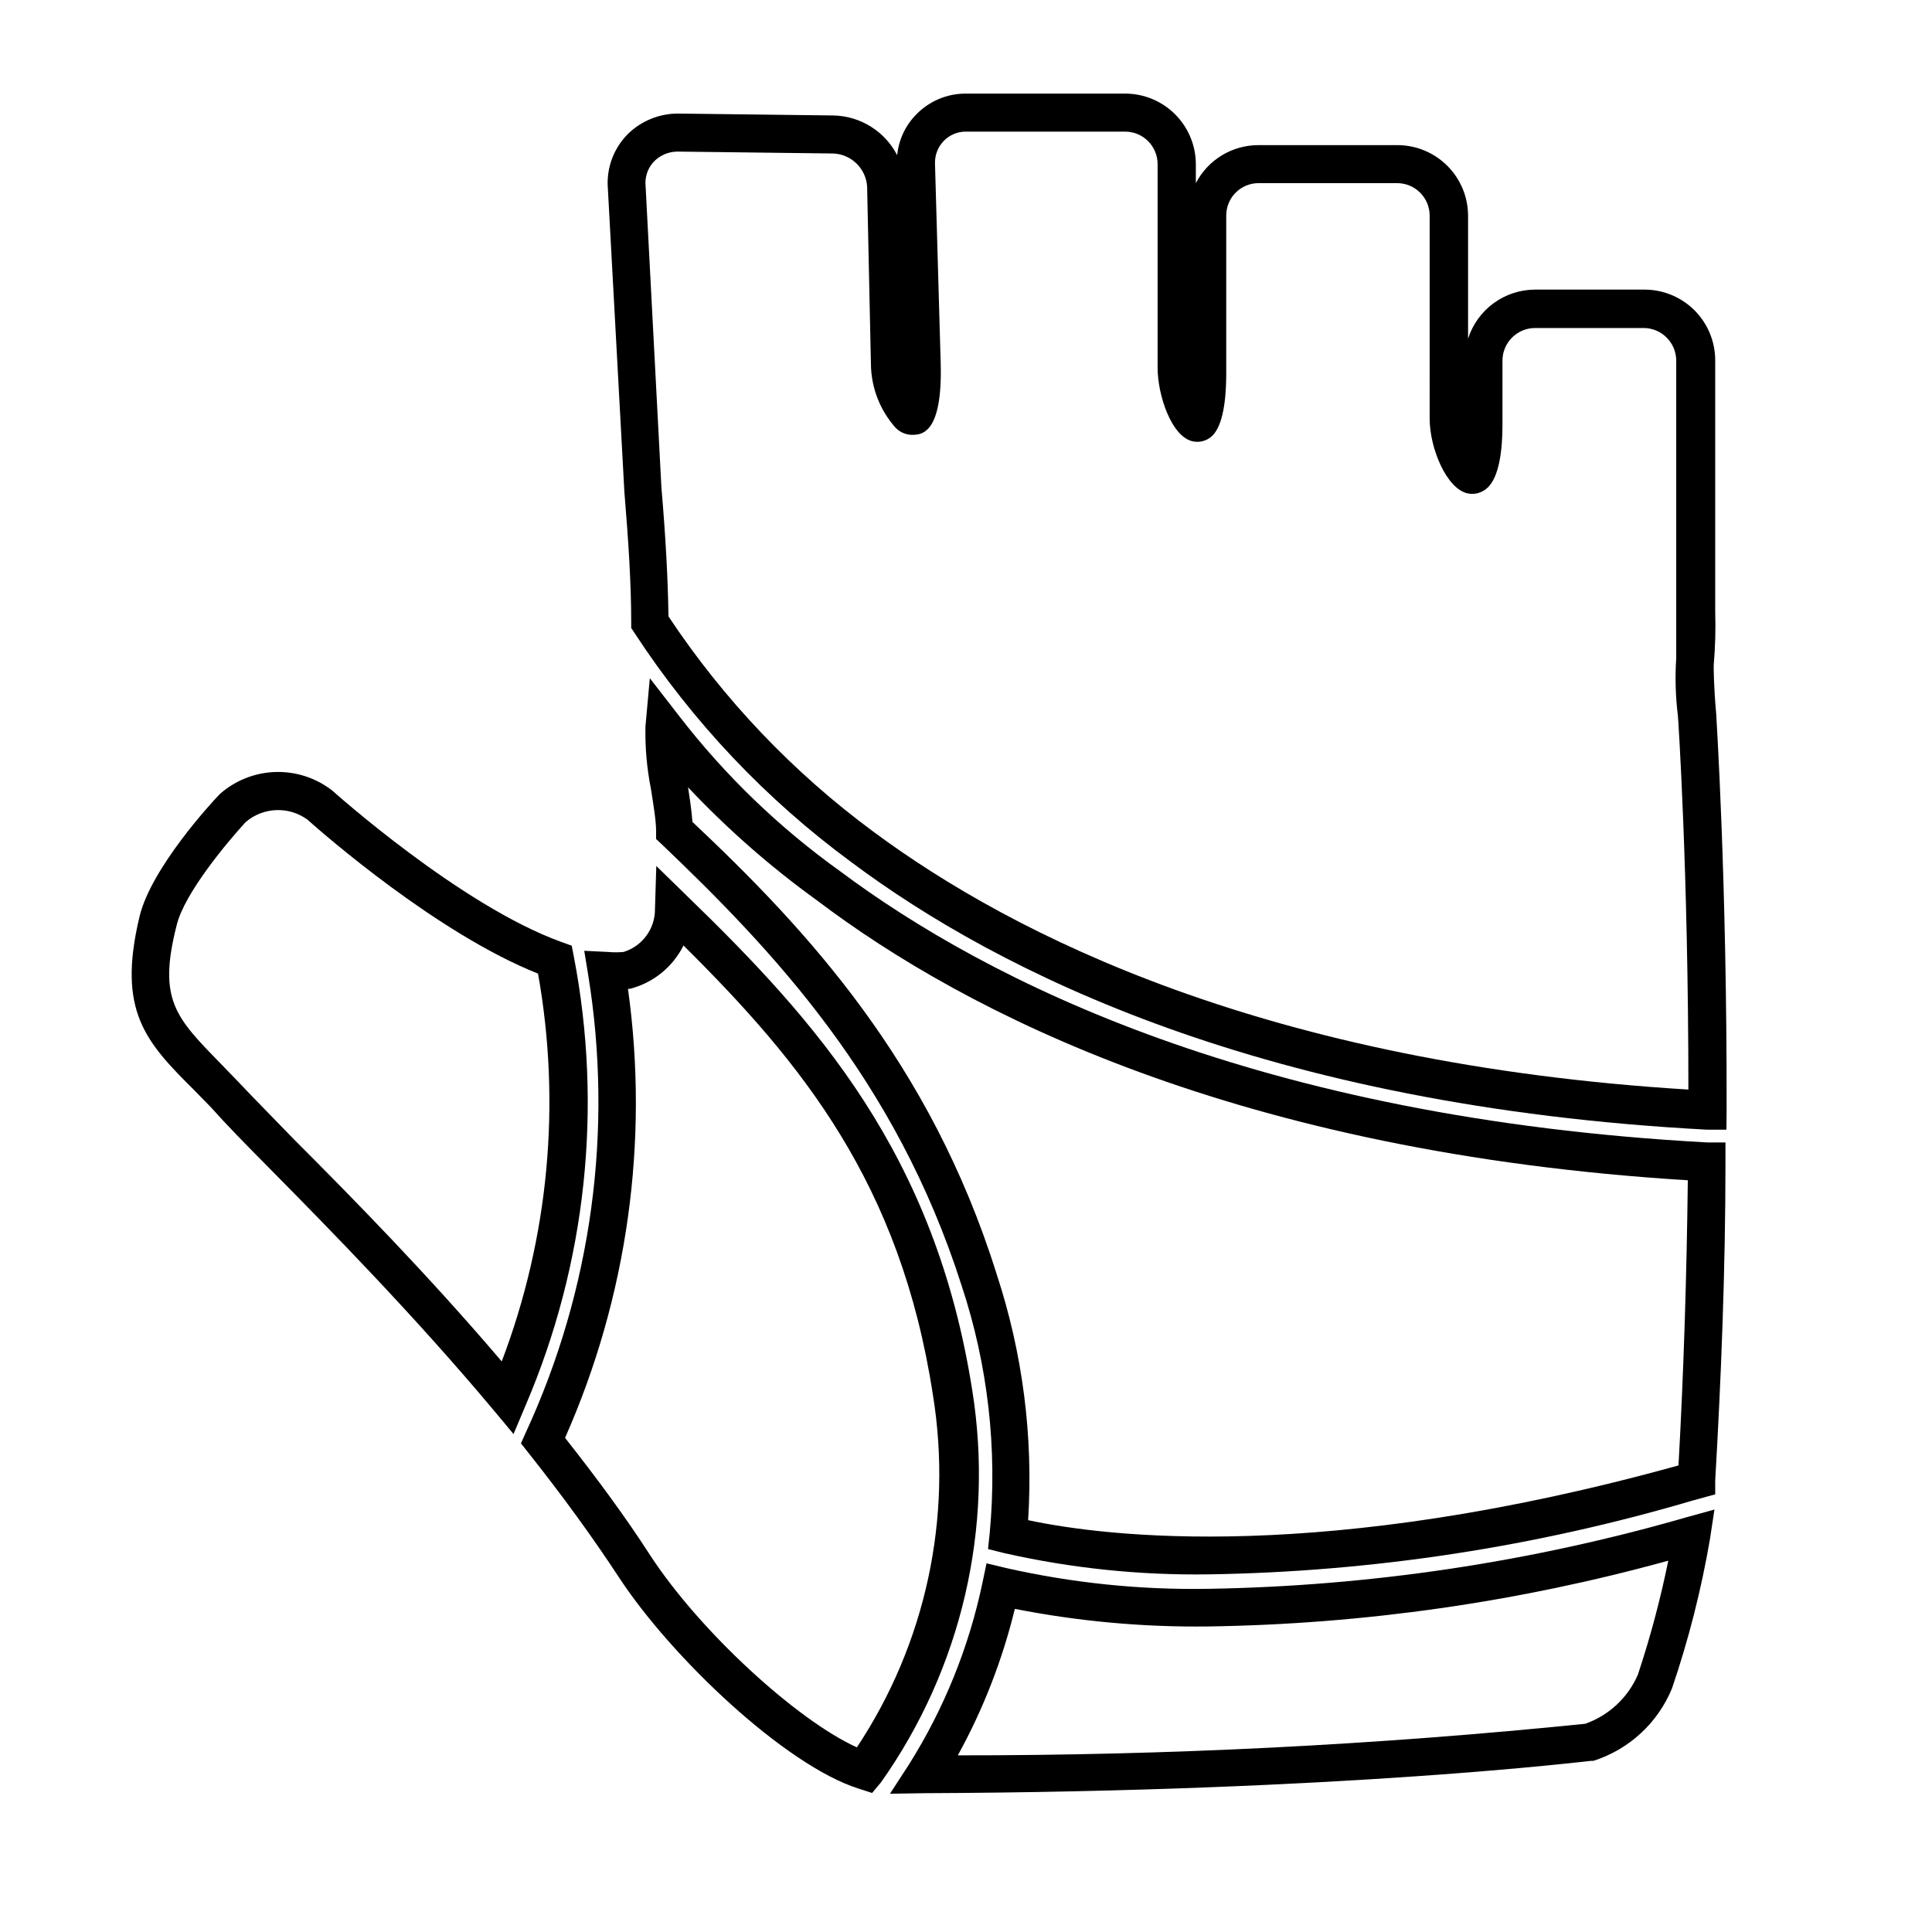
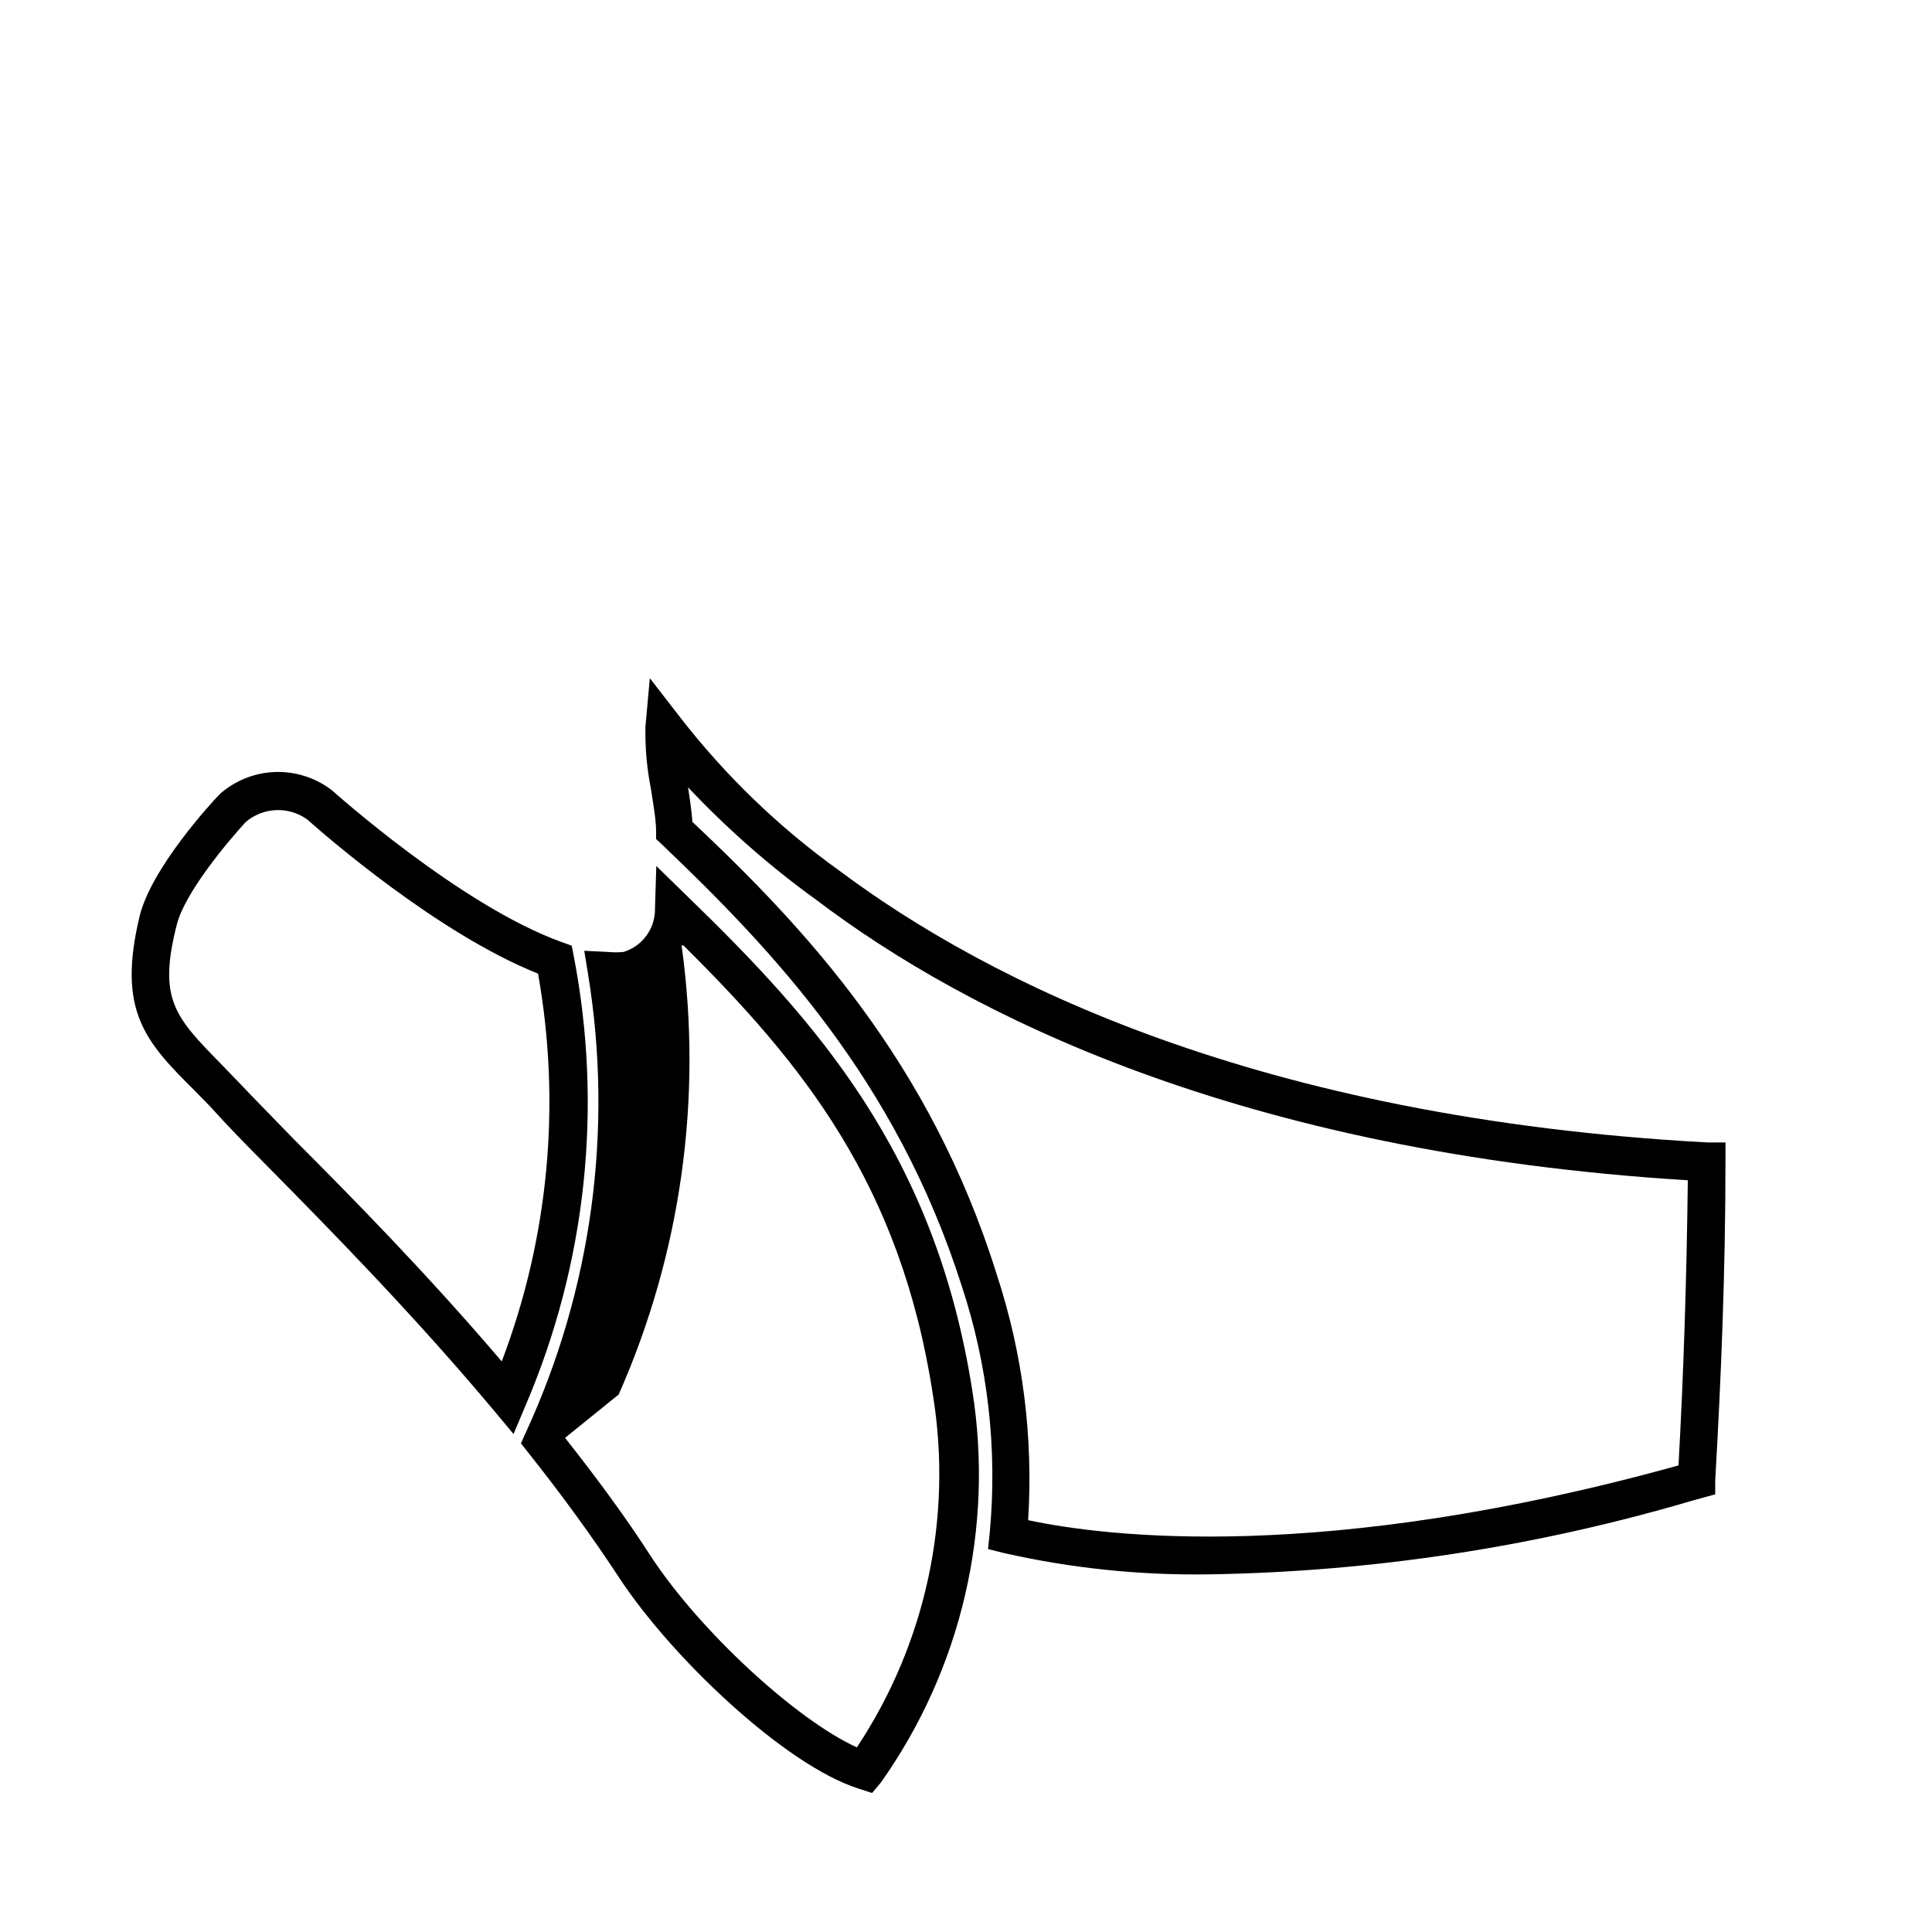
<svg xmlns="http://www.w3.org/2000/svg" fill="#000000" width="800px" height="800px" version="1.1" viewBox="144 144 512 512">
  <g>
-     <path d="m601.52 443.38h-5.039c-117.44-6.195-188.07-41.918-226.71-70.785-22.734-16.688-42.273-37.34-57.688-60.961l-0.805-1.211v-1.461c0-10.078-0.707-21.363-1.812-34.613l-4.434-81.461c-0.109-5.039 1.859-9.902 5.441-13.453 3.551-3.438 8.305-5.352 13.25-5.34l41.16 0.504c3.5 0.074 6.918 1.09 9.887 2.945 2.973 1.852 5.387 4.473 6.992 7.586 0.395-4.066 2.172-7.871 5.035-10.781 3.461-3.574 8.23-5.578 13.203-5.543h42.219c4.953 0.012 9.699 1.988 13.199 5.488 3.504 3.504 5.477 8.25 5.492 13.203v5.039c1.586-3.059 3.988-5.621 6.941-7.398 2.953-1.777 6.34-2.703 9.785-2.68h36.676c4.961 0 9.723 1.969 13.234 5.473 3.516 3.504 5.496 8.258 5.508 13.219v32.598c1.207-3.773 3.578-7.062 6.773-9.398s7.051-3.598 11.012-3.602h29.02c4.953 0.016 9.699 1.988 13.203 5.488 3.5 3.504 5.473 8.25 5.488 13.203v66.707c0.141 4.738 0.004 9.48-0.402 14.207 0 0.805 0 5.441 0.656 12.746 0 0.453 2.871 43.832 2.769 104.99zm-280.37-136.03c14.66 22.078 33.074 41.414 54.41 57.133 36.93 27.355 104.19 61.414 215.88 68.266 0-57.988-2.719-98.547-2.769-98.949-0.637-5.113-0.789-10.273-0.453-15.414v-12.242-66.605c-0.027-4.746-3.871-8.586-8.617-8.613h-28.816c-4.746 0.027-8.59 3.867-8.617 8.613v17.18c0 6.047-0.754 13.906-4.18 16.727-1.383 1.203-3.246 1.688-5.039 1.309-5.543-1.16-10.078-11.891-10.078-19.852l0.004-53.754c0-2.293-0.914-4.492-2.543-6.109-1.625-1.617-3.832-2.519-6.125-2.504h-36.625c-2.289-0.016-4.488 0.887-6.109 2.508-1.617 1.617-2.519 3.816-2.508 6.106v41.715c0 8.969-1.359 14.66-3.981 16.879-1.297 1.09-3.012 1.551-4.684 1.258-5.793-1.008-9.523-12.242-9.523-19.547v-53.957c0-4.758-3.856-8.617-8.613-8.617h-42.168c-2.223-0.023-4.356 0.871-5.894 2.469-1.551 1.605-2.387 3.766-2.32 5.996l1.512 52.949c0.504 18.59-5.039 18.844-7.254 18.941v0.004c-1.754 0.07-3.457-0.605-4.684-1.863-4.148-4.633-6.477-10.613-6.551-16.828l-1.008-47.105c-0.309-4.824-4.238-8.621-9.07-8.766l-41.16-0.504c-2.25 0.004-4.414 0.867-6.047 2.418-1.613 1.57-2.508 3.742-2.469 5.996l4.231 80.609c1.113 12.945 1.715 24.031 1.867 33.953z" />
    <path d="m464.23 561.22c-18.215 0.273-36.395-1.621-54.16-5.644l-4.231-1.059 0.453-4.332c2.062-22.113-0.473-44.414-7.457-65.496-17.48-54.762-50.281-89.07-79.449-116.93l-1.512-1.41v-2.066c0-2.973-0.754-7.152-1.359-11.184h-0.004c-1.086-5.457-1.574-11.012-1.461-16.574l1.16-12.797 7.809 10.078v-0.004c12.102 15.668 26.426 29.484 42.523 41.012 39.094 29.219 110.84 65.496 229.94 71.945h4.785v5.039c0 29.02-1.16 57.484-2.719 84.59v3.629l-5.691 1.562-0.004-0.004c-41.781 12.359-85.055 18.973-128.62 19.648zm-47.762-14.359c20.555 4.383 78.293 11.586 172.35-14.508 1.359-24.336 2.168-49.777 2.469-75.57-118.95-7.309-191.29-44.238-230.84-74.215-12.293-8.867-23.715-18.891-34.109-29.926 0.504 3.273 0.957 6.348 1.16 9.168 30.23 28.465 63.027 63.68 80.609 119.8v0.004c6.914 20.98 9.75 43.094 8.363 65.141z" />
-     <path d="m379.85 619.36 5.039-7.758h-0.004c9.32-14.801 15.922-31.145 19.5-48.266l1.059-5.039 5.039 1.211h-0.004c17.664 4.008 35.75 5.867 53.859 5.543 42.836-0.719 85.387-7.086 126.55-18.945l7.457-2.066-1.16 7.656 0.004 0.004c-2.305 13.48-5.672 26.754-10.078 39.699-3.758 9.191-11.398 16.238-20.859 19.246h-0.605c-0.656 0-65.094 8.113-176.69 8.566zm33.102-49.02h-0.004c-3.297 13.559-8.379 26.621-15.113 38.844 55.527 0.047 111.02-2.746 166.26-8.363 6.258-2.199 11.316-6.91 13.953-12.996 3.293-9.906 5.988-20 8.062-30.23-39.719 10.965-80.672 16.824-121.87 17.434-17.262 0.223-34.5-1.348-51.438-4.688z" />
    <path d="m280.09 524.04-5.289-6.348c-21.109-25.191-43.43-47.914-59.75-64.438-5.894-5.945-11.082-11.234-15.113-15.77l-4.281-4.383c-13.004-12.945-20.715-21.059-14.668-46.25 3.074-12.797 19.145-30.23 21.008-32.145l0.453-0.453v0.004c3.894-3.367 8.797-5.352 13.934-5.644 5.141-0.289 10.234 1.125 14.484 4.031l1.008 0.707c0.352 0.301 34.109 30.633 60.961 40.305l2.672 0.957 0.555 2.82h-0.004c7.727 40.031 3.289 81.461-12.746 118.95zm-70.988-162.18c-4.637 5.039-16.273 18.844-18.289 27.355-5.039 19.801-0.25 24.434 11.84 36.828l4.332 4.484c4.231 4.484 9.422 9.723 15.113 15.617 15.113 15.113 35.266 35.621 54.863 58.645h0.004c12.457-32.754 15.781-68.277 9.621-102.77-26.602-10.578-56.828-36.98-61.113-40.809h0.004c-4.949-3.609-11.73-3.336-16.375 0.652z" />
-     <path d="m375.11 619.16-3.578-1.16c-19.398-6.144-49.625-34.711-63.633-56.176-6.852-10.43-14.66-21.211-23.93-32.898l-1.914-2.418 1.258-2.82h0.004c17.52-37.945 23.273-80.27 16.523-121.52l-1.008-6.195 6.246 0.301h0.004c1.391 0.133 2.789 0.133 4.18 0 4.984-1.539 8.367-6.168 8.312-11.387l0.352-11.387 8.16 7.961c34.258 33.199 65.746 68.266 75.57 130.99h0.004c5.812 36.457-2.867 73.742-24.184 103.89zm-81.363-94.113c8.664 10.984 16.07 21.059 22.57 31.137 13.148 20.152 38.844 43.68 54.762 50.883 18.242-27.484 25.438-60.844 20.152-93.406-8.566-55.973-34.66-87.914-66.102-119.1l0.004 0.004c-2.844 5.711-8.027 9.902-14.207 11.484h-0.504c5.629 40.445-0.148 81.66-16.676 119z" />
+     <path d="m375.11 619.16-3.578-1.16c-19.398-6.144-49.625-34.711-63.633-56.176-6.852-10.43-14.66-21.211-23.93-32.898l-1.914-2.418 1.258-2.82h0.004c17.52-37.945 23.273-80.27 16.523-121.52l-1.008-6.195 6.246 0.301h0.004c1.391 0.133 2.789 0.133 4.18 0 4.984-1.539 8.367-6.168 8.312-11.387l0.352-11.387 8.16 7.961c34.258 33.199 65.746 68.266 75.57 130.99h0.004c5.812 36.457-2.867 73.742-24.184 103.89zm-81.363-94.113c8.664 10.984 16.07 21.059 22.57 31.137 13.148 20.152 38.844 43.68 54.762 50.883 18.242-27.484 25.438-60.844 20.152-93.406-8.566-55.973-34.66-87.914-66.102-119.1l0.004 0.004h-0.504c5.629 40.445-0.148 81.66-16.676 119z" />
  </g>
</svg>